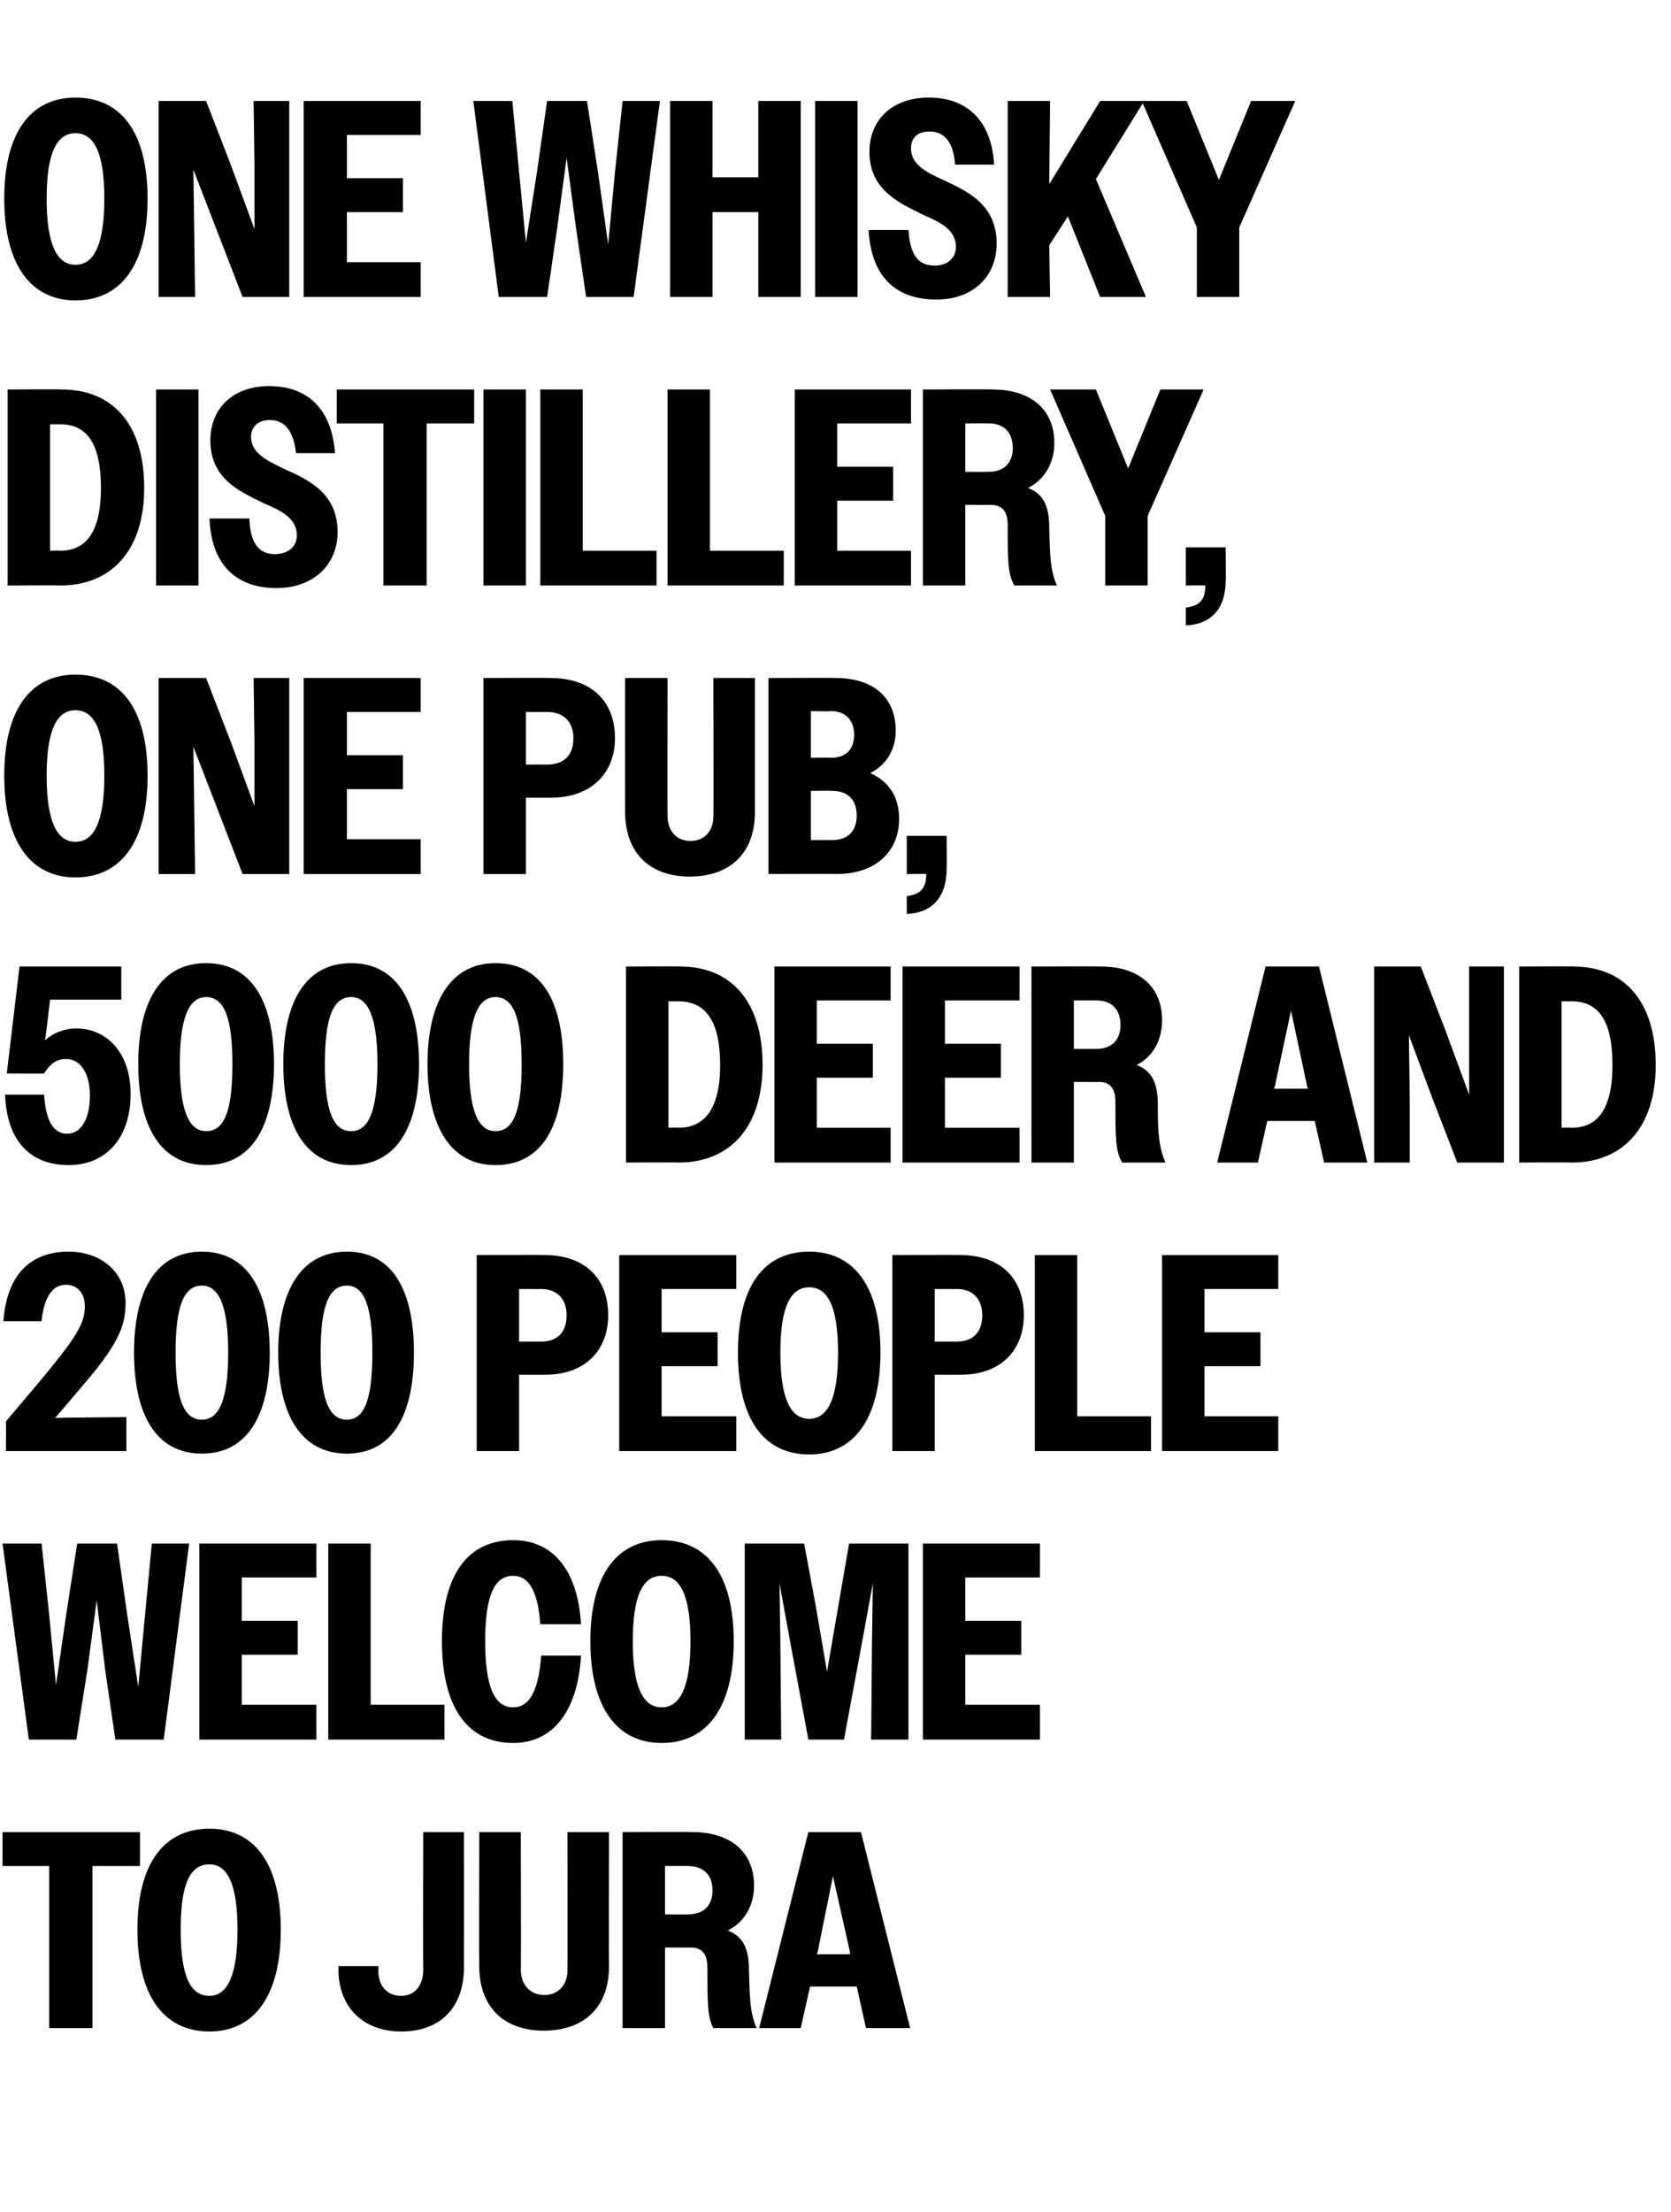
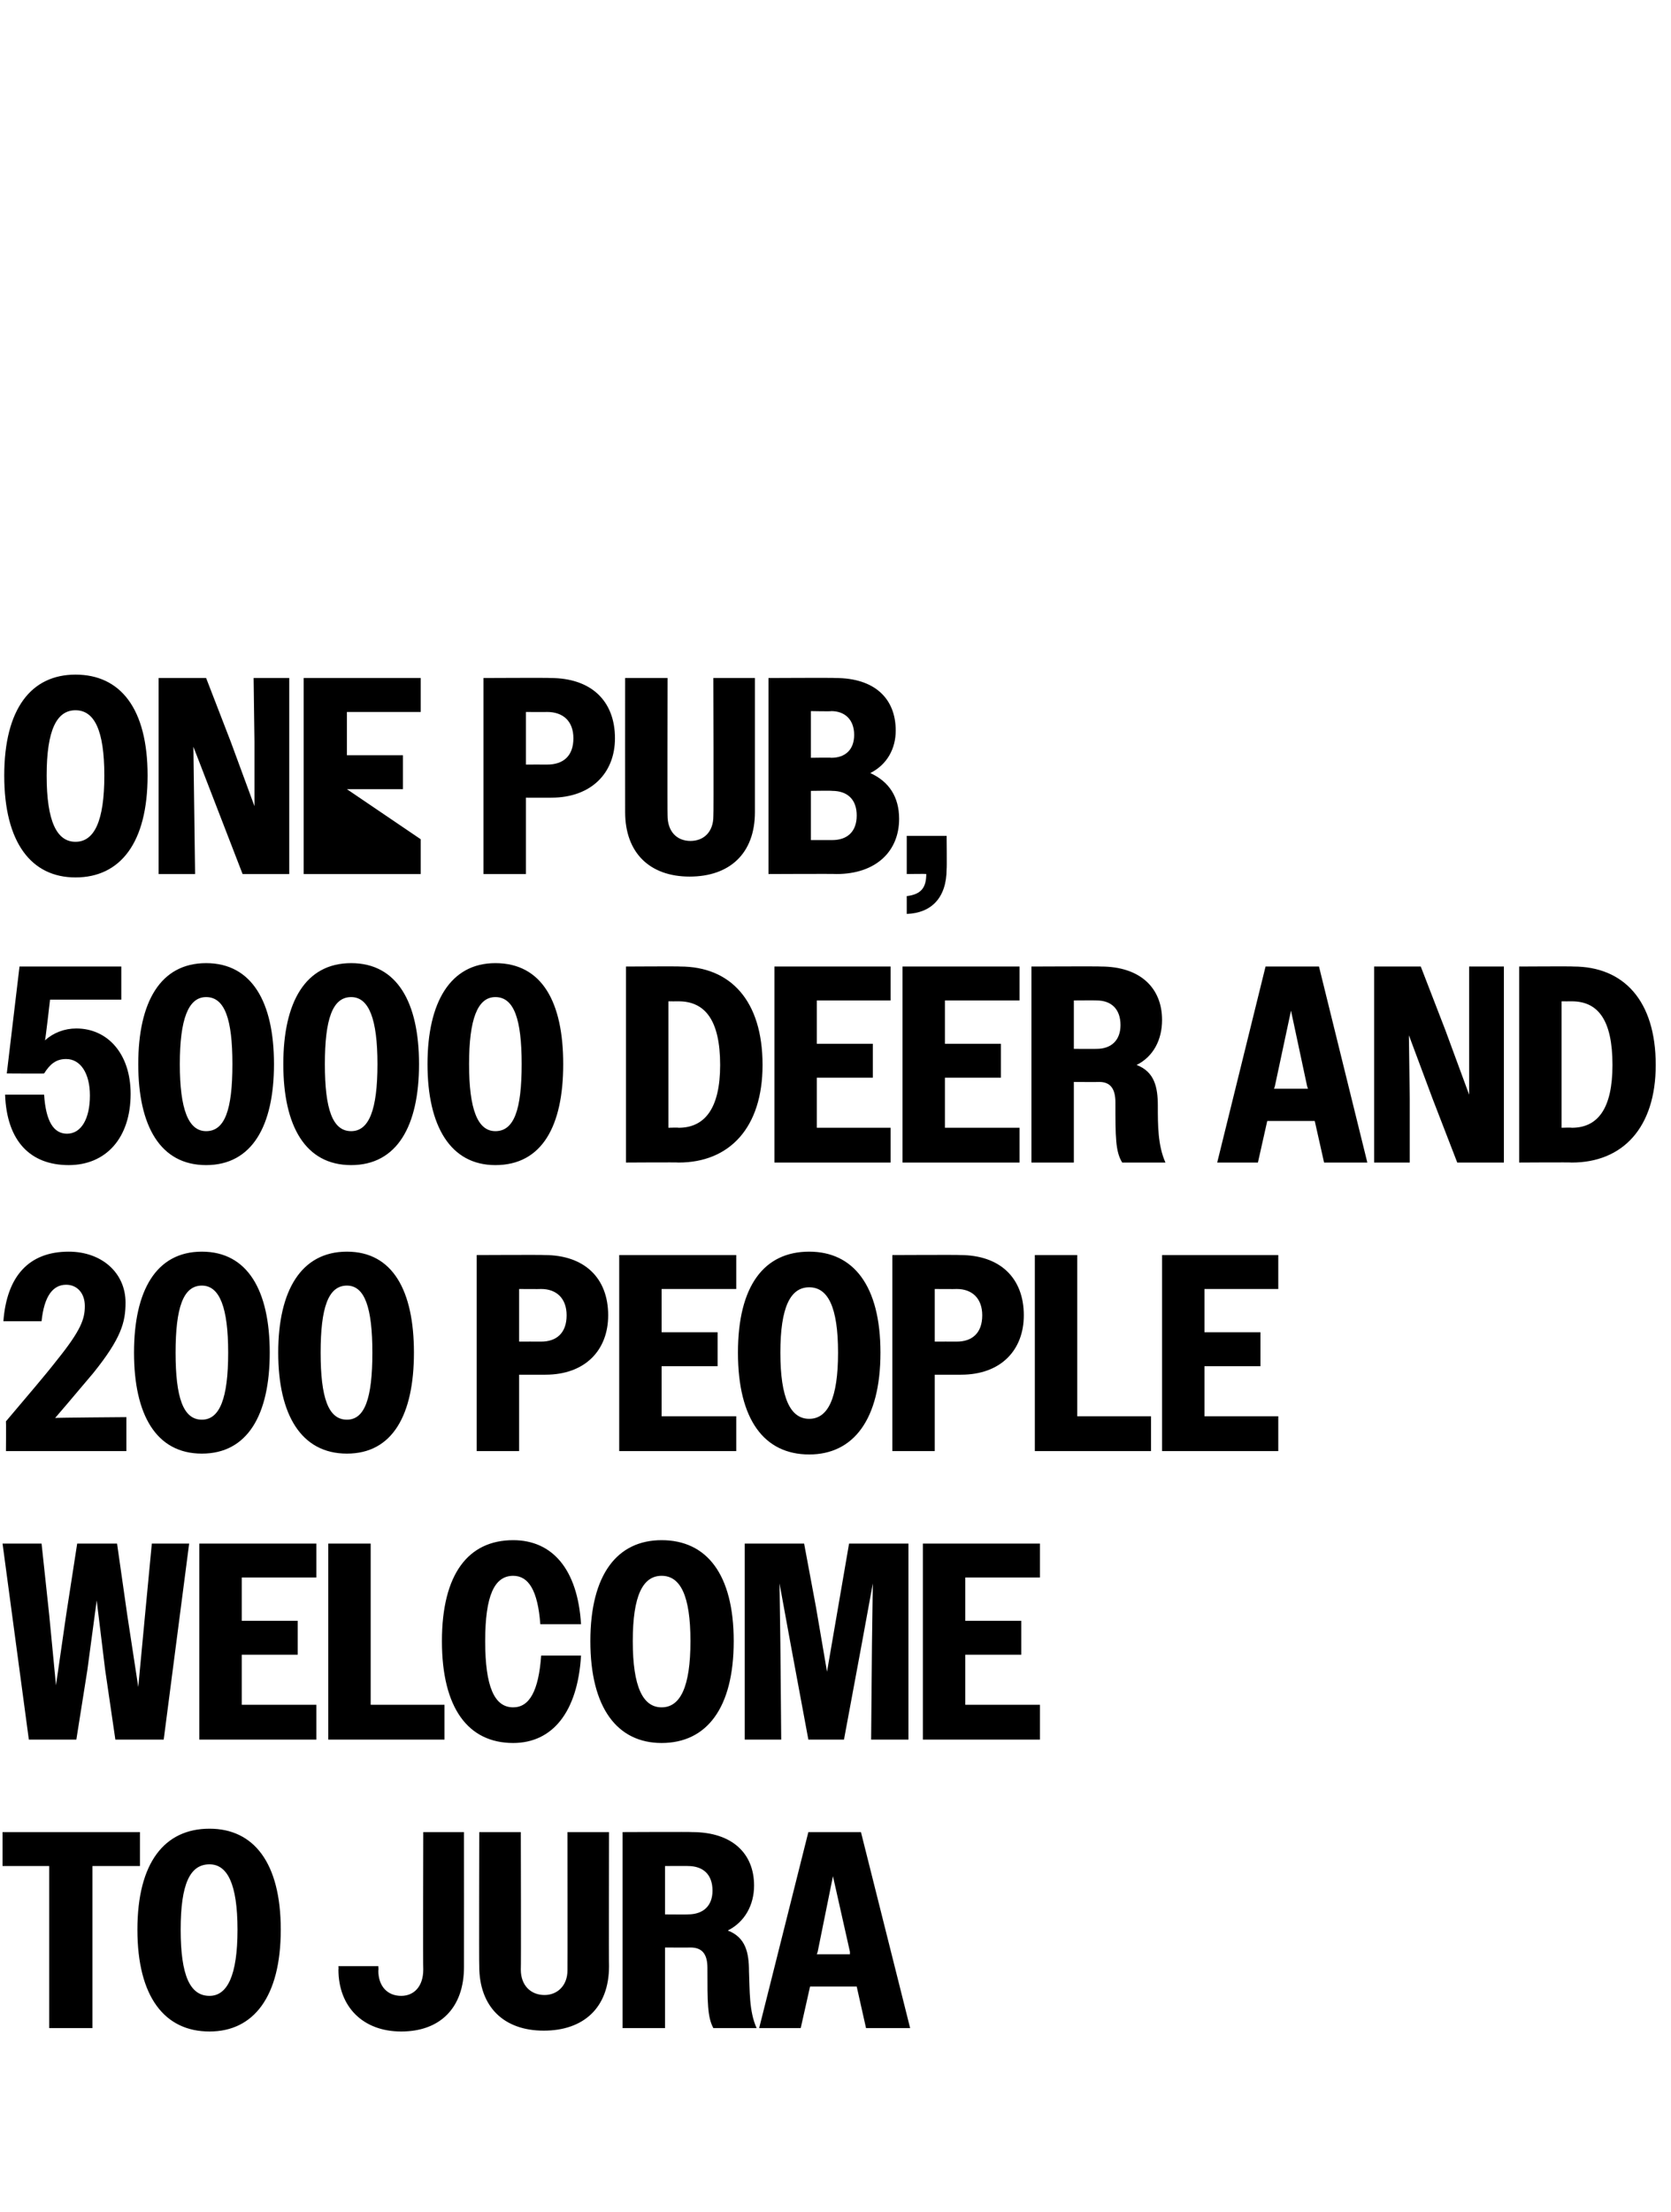
<svg xmlns="http://www.w3.org/2000/svg" version="1.1" width="197px" height="260.7px" viewBox="0 -1 197 260.7" style="top:-1px">
  <desc>One whisky distillery, one pub, 5000 deer and 200 people welcome to Jura</desc>
  <defs />
  <g id="Polygon62994">
    <path d="M 5.8 218.9 L 0.3 218.9 L 0.3 214.9 L 16.5 214.9 L 16.5 218.9 L 10.9 218.9 L 10.9 238 L 5.8 238 L 5.8 218.9 Z M 16.2 226.4 C 16.2 218.5 19.4 214.5 24.7 214.5 C 29.9 214.5 33.1 218.5 33.1 226.4 C 33.1 234.3 29.9 238.4 24.7 238.4 C 19.4 238.4 16.2 234.3 16.2 226.4 Z M 28 226.4 C 28 221 26.8 218.7 24.7 218.7 C 22.4 218.7 21.3 221 21.3 226.4 C 21.3 231.8 22.4 234.2 24.7 234.2 C 26.8 234.2 28 231.8 28 226.4 Z M 39.9 231.1 C 39.93 231.09 39.9 230.7 39.9 230.7 L 44.6 230.7 C 44.6 230.7 44.65 231.22 44.6 231.2 C 44.6 233.1 45.7 234.2 47.3 234.2 C 48.8 234.2 49.9 233.1 49.9 231.1 C 49.86 231.09 49.9 214.9 49.9 214.9 L 54.7 214.9 C 54.7 214.9 54.71 230.76 54.7 230.8 C 54.7 235.6 51.9 238.4 47.3 238.4 C 42.8 238.4 39.9 235.5 39.9 231.1 Z M 56.5 230.7 C 56.46 230.66 56.5 214.9 56.5 214.9 L 61.4 214.9 C 61.4 214.9 61.44 231.13 61.4 231.1 C 61.4 233 62.6 234.1 64.2 234.1 C 65.7 234.1 66.9 233 66.9 231.2 C 66.92 231.19 66.9 214.9 66.9 214.9 L 71.8 214.9 C 71.8 214.9 71.77 230.73 71.8 230.7 C 71.8 235.6 68.8 238.3 64.1 238.3 C 59.4 238.3 56.5 235.5 56.5 230.7 Z M 73.4 214.9 C 73.4 214.9 81.64 214.86 81.6 214.9 C 86.3 214.9 88.9 217.4 88.9 221.2 C 88.9 223.5 87.8 225.5 85.8 226.5 C 87.9 227.3 88.3 229.1 88.3 231.3 C 88.4 233.6 88.3 236 89.2 238 C 89.2 238 84.1 238 84.1 238 C 83.4 236.7 83.4 235 83.4 230.9 C 83.4 229.3 82.8 228.5 81.4 228.5 C 81.41 228.52 78.4 228.5 78.4 228.5 L 78.4 238 L 73.4 238 L 73.4 214.9 Z M 78.4 218.9 L 78.4 224.6 C 78.4 224.6 81.15 224.62 81.1 224.6 C 82.9 224.6 84 223.6 84 221.8 C 84 219.9 82.9 218.9 81.1 218.9 C 81.15 218.88 78.4 218.9 78.4 218.9 Z M 95.3 214.9 L 101.5 214.9 L 107.3 238 L 102.1 238 L 101 233.1 L 95.5 233.1 L 94.4 238 L 89.5 238 L 95.3 214.9 Z M 96.3 229.3 L 100.2 229.3 L 100.2 229 L 98.2 220.1 L 96.4 229 L 96.3 229.3 Z " stroke="none" fill="#000" />
  </g>
  <g id="Polygon62993">
    <path d="M 0.3 180.9 L 4.9 180.9 L 5.8 189.3 L 6.6 197.6 L 7.8 189.3 L 9.1 180.9 L 13.8 180.9 L 15 189.3 L 16.3 197.8 L 17.1 189.3 L 17.9 180.9 L 22.3 180.9 L 19.3 204 L 13.6 204 L 12.4 195.8 L 11.4 187.6 L 10.3 195.8 L 9 204 L 3.4 204 L 0.3 180.9 Z M 23.5 180.9 L 37.3 180.9 L 37.3 184.9 L 28.5 184.9 L 28.5 190 L 35.1 190 L 35.1 194 L 28.5 194 L 28.5 199.9 L 37.3 199.9 L 37.3 204 L 23.5 204 L 23.5 180.9 Z M 38.7 180.9 L 43.7 180.9 L 43.7 199.9 L 52.4 199.9 L 52.4 204 L 38.7 204 L 38.7 180.9 Z M 63.7 190.4 C 63.4 186.4 62.3 184.7 60.5 184.7 C 58.3 184.7 57.2 187 57.2 192.4 C 57.2 197.8 58.3 200.2 60.5 200.2 C 62.4 200.2 63.5 198.3 63.8 194.1 C 63.8 194.1 68.5 194.1 68.5 194.1 C 68.1 200.8 65.1 204.4 60.5 204.4 C 55.2 204.4 52.1 200.3 52.1 192.4 C 52.1 184.5 55.2 180.5 60.5 180.5 C 65.1 180.5 68.1 183.9 68.5 190.4 C 68.5 190.4 63.7 190.4 63.7 190.4 Z M 69.6 192.4 C 69.6 184.5 72.8 180.5 78 180.5 C 83.3 180.5 86.5 184.5 86.5 192.4 C 86.5 200.3 83.3 204.4 78 204.4 C 72.8 204.4 69.6 200.3 69.6 192.4 Z M 81.4 192.4 C 81.4 187 80.2 184.7 78 184.7 C 75.8 184.7 74.6 187 74.6 192.4 C 74.6 197.8 75.8 200.2 78 200.2 C 80.2 200.2 81.4 197.8 81.4 192.4 Z M 87.8 180.9 L 94.8 180.9 L 96.2 188.4 L 97.5 196 L 100.1 180.9 L 107.1 180.9 L 107.1 204 L 102.7 204 L 102.8 192.7 L 102.9 185.6 L 101.6 192.7 L 99.5 204 L 95.3 204 L 93.2 192.7 L 91.9 185.6 L 92 192.7 L 92.1 204 L 87.8 204 L 87.8 180.9 Z M 108.8 180.9 L 122.6 180.9 L 122.6 184.9 L 113.8 184.9 L 113.8 190 L 120.4 190 L 120.4 194 L 113.8 194 L 113.8 199.9 L 122.6 199.9 L 122.6 204 L 108.8 204 L 108.8 180.9 Z " stroke="none" fill="#000" />
  </g>
  <g id="Polygon62992">
    <path d="M 0.7 166.5 C 3.4 163.3 5.3 161.1 6.7 159.3 C 9.6 155.7 10 154.4 10 152.9 C 10 151.4 9.1 150.4 7.8 150.4 C 6.2 150.4 5.2 151.8 4.9 154.7 C 4.9 154.7 0.4 154.7 0.4 154.7 C 0.8 149.4 3.4 146.5 8.1 146.5 C 12 146.5 14.8 149 14.8 152.5 C 14.8 154.8 14.3 156.7 11 160.8 C 9.8 162.2 8.4 163.9 6.5 166.1 C 6.53 166.06 14.9 166 14.9 166 L 14.9 170 L 0.7 170 C 0.7 170 0.73 166.52 0.7 166.5 Z M 15.8 158.4 C 15.8 151.1 18.4 146.5 23.8 146.5 C 29.2 146.5 31.8 151.1 31.8 158.4 C 31.8 165.7 29.2 170.3 23.8 170.3 C 18.4 170.3 15.8 165.7 15.8 158.4 Z M 26.9 158.4 C 26.9 153.1 25.9 150.5 23.8 150.5 C 21.6 150.5 20.7 153.1 20.7 158.4 C 20.7 163.7 21.6 166.3 23.8 166.3 C 25.9 166.3 26.9 163.8 26.9 158.4 Z M 32.8 158.4 C 32.8 151.1 35.5 146.5 40.9 146.5 C 46.3 146.5 48.8 151.1 48.8 158.4 C 48.8 165.7 46.3 170.3 40.9 170.3 C 35.5 170.3 32.8 165.7 32.8 158.4 Z M 43.9 158.4 C 43.9 153.1 43 150.5 40.9 150.5 C 38.7 150.5 37.8 153.1 37.8 158.4 C 37.8 163.7 38.7 166.3 40.9 166.3 C 43 166.3 43.9 163.8 43.9 158.4 Z M 56.2 146.9 C 56.2 146.9 64.19 146.86 64.2 146.9 C 68.9 146.9 71.7 149.6 71.7 154 C 71.7 158.1 69 161 64.3 161 C 64.28 161.01 61.2 161 61.2 161 L 61.2 170 L 56.2 170 L 56.2 146.9 Z M 61.2 150.9 L 61.2 157.1 C 61.2 157.1 63.76 157.09 63.8 157.1 C 65.6 157.1 66.8 156.1 66.8 154 C 66.8 152 65.6 150.9 63.8 150.9 C 63.76 150.92 61.2 150.9 61.2 150.9 Z M 73 146.9 L 86.8 146.9 L 86.8 150.9 L 78 150.9 L 78 156 L 84.6 156 L 84.6 160 L 78 160 L 78 165.9 L 86.8 165.9 L 86.8 170 L 73 170 L 73 146.9 Z M 87 158.4 C 87 150.5 90.1 146.5 95.4 146.5 C 100.6 146.5 103.8 150.5 103.8 158.4 C 103.8 166.3 100.6 170.4 95.4 170.4 C 90.1 170.4 87 166.3 87 158.4 Z M 98.8 158.4 C 98.8 153 97.6 150.7 95.4 150.7 C 93.2 150.7 92 153 92 158.4 C 92 163.8 93.2 166.2 95.4 166.2 C 97.6 166.2 98.8 163.8 98.8 158.4 Z M 105.2 146.9 C 105.2 146.9 113.19 146.86 113.2 146.9 C 117.9 146.9 120.7 149.6 120.7 154 C 120.7 158.1 118 161 113.3 161 C 113.29 161.01 110.2 161 110.2 161 L 110.2 170 L 105.2 170 L 105.2 146.9 Z M 110.2 150.9 L 110.2 157.1 C 110.2 157.1 112.76 157.09 112.8 157.1 C 114.6 157.1 115.8 156.1 115.8 154 C 115.8 152 114.6 150.9 112.8 150.9 C 112.76 150.92 110.2 150.9 110.2 150.9 Z M 122 146.9 L 127 146.9 L 127 165.9 L 135.7 165.9 L 135.7 170 L 122 170 L 122 146.9 Z M 137 146.9 L 150.7 146.9 L 150.7 150.9 L 142 150.9 L 142 156 L 148.6 156 L 148.6 160 L 142 160 L 142 165.9 L 150.7 165.9 L 150.7 170 L 137 170 L 137 146.9 Z " stroke="none" fill="#000" />
  </g>
  <g id="Polygon62991">
    <path d="M 0.6 128 C 0.6 128 5.2 128 5.2 128 C 5.4 131.1 6.3 132.6 7.9 132.6 C 9.6 132.6 10.6 130.8 10.6 128.1 C 10.6 125.5 9.5 123.8 7.8 123.8 C 6.6 123.8 5.9 124.4 5.2 125.5 C 5.25 125.53 0.8 125.5 0.8 125.5 L 2.3 112.9 L 14.3 112.9 L 14.3 116.8 L 5.9 116.8 C 5.9 116.8 5.35 121.63 5.3 121.6 C 6.3 120.7 7.6 120.2 9 120.2 C 12.7 120.2 15.4 123.2 15.4 127.9 C 15.4 133.1 12.5 136.3 8.1 136.3 C 3.6 136.3 0.8 133.5 0.6 128 Z M 16.3 124.4 C 16.3 117.1 18.9 112.5 24.3 112.5 C 29.7 112.5 32.3 117.1 32.3 124.4 C 32.3 131.7 29.7 136.3 24.3 136.3 C 18.9 136.3 16.3 131.7 16.3 124.4 Z M 27.4 124.4 C 27.4 119.1 26.5 116.5 24.3 116.5 C 22.2 116.5 21.2 119.1 21.2 124.4 C 21.2 129.7 22.2 132.3 24.3 132.3 C 26.5 132.3 27.4 129.8 27.4 124.4 Z M 33.4 124.4 C 33.4 117.1 36 112.5 41.4 112.5 C 46.8 112.5 49.4 117.1 49.4 124.4 C 49.4 131.7 46.8 136.3 41.4 136.3 C 36 136.3 33.4 131.7 33.4 124.4 Z M 44.5 124.4 C 44.5 119.1 43.5 116.5 41.4 116.5 C 39.2 116.5 38.3 119.1 38.3 124.4 C 38.3 129.7 39.2 132.3 41.4 132.3 C 43.5 132.3 44.5 129.8 44.5 124.4 Z M 50.4 124.4 C 50.4 117.1 53.1 112.5 58.4 112.5 C 63.9 112.5 66.4 117.1 66.4 124.4 C 66.4 131.7 63.9 136.3 58.4 136.3 C 53.1 136.3 50.4 131.7 50.4 124.4 Z M 61.5 124.4 C 61.5 119.1 60.6 116.5 58.4 116.5 C 56.3 116.5 55.3 119.1 55.3 124.4 C 55.3 129.7 56.3 132.3 58.4 132.3 C 60.6 132.3 61.5 129.8 61.5 124.4 Z M 73.8 112.9 C 73.8 112.9 80.22 112.86 80.2 112.9 C 86.1 112.9 89.9 116.9 89.9 124.5 C 89.9 131.9 86 136 80 136 C 80.02 135.96 73.8 136 73.8 136 L 73.8 112.9 Z M 78.8 117 L 78.8 131.9 C 78.8 131.9 79.99 131.86 80 131.9 C 83.1 131.9 84.9 129.6 84.9 124.5 C 84.9 119.2 83.1 117 80 117 C 79.99 117.01 78.8 117 78.8 117 Z M 91.3 112.9 L 105 112.9 L 105 116.9 L 96.3 116.9 L 96.3 122 L 102.9 122 L 102.9 126 L 96.3 126 L 96.3 131.9 L 105 131.9 L 105 136 L 91.3 136 L 91.3 112.9 Z M 106.4 112.9 L 120.2 112.9 L 120.2 116.9 L 111.4 116.9 L 111.4 122 L 118 122 L 118 126 L 111.4 126 L 111.4 131.9 L 120.2 131.9 L 120.2 136 L 106.4 136 L 106.4 112.9 Z M 121.6 112.9 C 121.6 112.9 129.79 112.86 129.8 112.9 C 134.4 112.9 137 115.4 137 119.2 C 137 121.5 136 123.5 134 124.5 C 136.1 125.3 136.5 127.1 136.5 129.3 C 136.5 131.6 136.5 134 137.4 136 C 137.4 136 132.3 136 132.3 136 C 131.5 134.7 131.5 133 131.5 128.9 C 131.5 127.3 130.9 126.5 129.6 126.5 C 129.56 126.52 126.6 126.5 126.6 126.5 L 126.6 136 L 121.6 136 L 121.6 112.9 Z M 126.6 116.9 L 126.6 122.6 C 126.6 122.6 129.29 122.62 129.3 122.6 C 131 122.6 132.1 121.6 132.1 119.8 C 132.1 117.9 131 116.9 129.3 116.9 C 129.29 116.88 126.6 116.9 126.6 116.9 Z M 149.2 112.9 L 155.5 112.9 L 161.2 136 L 156.1 136 L 155 131.1 L 149.4 131.1 L 148.3 136 L 143.5 136 L 149.2 112.9 Z M 150.2 127.3 L 154.2 127.3 L 154.1 127 L 152.2 118.1 L 150.3 127 L 150.2 127.3 Z M 162 112.9 L 167.5 112.9 L 170.4 120.4 L 173.2 128 L 173.2 120.4 L 173.2 112.9 L 177.3 112.9 L 177.3 136 L 171.8 136 L 168.9 128.5 L 166.1 121 L 166.2 128.5 L 166.2 136 L 162 136 L 162 112.9 Z M 179.1 112.9 C 179.1 112.9 185.49 112.86 185.5 112.9 C 191.4 112.9 195.2 116.9 195.2 124.5 C 195.2 131.9 191.3 136 185.3 136 C 185.29 135.96 179.1 136 179.1 136 L 179.1 112.9 Z M 184.1 117 L 184.1 131.9 C 184.1 131.9 185.26 131.86 185.3 131.9 C 188.4 131.9 190.1 129.6 190.1 124.5 C 190.1 119.2 188.4 117 185.3 117 C 185.26 117.01 184.1 117 184.1 117 Z " stroke="none" fill="#000" />
  </g>
  <g id="Polygon62990">
-     <path d="M 0.5 90.4 C 0.5 82.5 3.7 78.5 8.9 78.5 C 14.2 78.5 17.4 82.5 17.4 90.4 C 17.4 98.3 14.2 102.4 8.9 102.4 C 3.7 102.4 0.5 98.3 0.5 90.4 Z M 12.3 90.4 C 12.3 85 11.1 82.7 8.9 82.7 C 6.7 82.7 5.5 85 5.5 90.4 C 5.5 95.8 6.7 98.2 8.9 98.2 C 11.1 98.2 12.3 95.8 12.3 90.4 Z M 18.7 78.9 L 24.3 78.9 L 27.2 86.4 L 30 94 L 30 86.4 L 29.9 78.9 L 34.1 78.9 L 34.1 102 L 28.6 102 L 25.7 94.5 L 22.8 87 L 22.9 94.5 L 23 102 L 18.7 102 L 18.7 78.9 Z M 35.8 78.9 L 49.6 78.9 L 49.6 82.9 L 40.9 82.9 L 40.9 88 L 47.5 88 L 47.5 92 L 40.9 92 L 40.9 97.9 L 49.6 97.9 L 49.6 102 L 35.8 102 L 35.8 78.9 Z M 57 78.9 C 57 78.9 64.94 78.86 64.9 78.9 C 69.7 78.9 72.5 81.6 72.5 86 C 72.5 90.1 69.7 93 65 93 C 65.04 93.01 62 93 62 93 L 62 102 L 57 102 L 57 78.9 Z M 62 82.9 L 62 89.1 C 62 89.1 64.51 89.09 64.5 89.1 C 66.4 89.1 67.6 88.1 67.6 86 C 67.6 84 66.4 82.9 64.5 82.9 C 64.51 82.92 62 82.9 62 82.9 Z M 73.7 94.7 C 73.69 94.66 73.7 78.9 73.7 78.9 L 78.7 78.9 C 78.7 78.9 78.67 95.13 78.7 95.1 C 78.7 97 79.8 98.1 81.4 98.1 C 83 98.1 84.1 97 84.1 95.2 C 84.15 95.19 84.1 78.9 84.1 78.9 L 89 78.9 C 89 78.9 89 94.73 89 94.7 C 89 99.6 86 102.3 81.3 102.3 C 76.6 102.3 73.7 99.5 73.7 94.7 Z M 90.6 78.9 C 90.6 78.9 98.54 78.86 98.5 78.9 C 103.1 78.9 105.6 81.3 105.6 85.1 C 105.6 87.2 104.6 89.1 102.6 90.1 C 104.8 91.1 106 92.9 106 95.5 C 106 99.3 103.3 102 98.6 102 C 98.6 101.96 90.6 102 90.6 102 L 90.6 78.9 Z M 95.6 82.8 L 95.6 88.3 C 95.6 88.3 98.04 88.26 98 88.3 C 99.6 88.3 100.7 87.4 100.7 85.6 C 100.7 83.8 99.6 82.8 98 82.8 C 98.04 82.85 95.6 82.8 95.6 82.8 Z M 95.6 92.2 L 95.6 98 C 95.6 98 98.07 98 98.1 98 C 99.9 98 101 97 101 95.1 C 101 93.2 99.9 92.2 98.1 92.2 C 98.07 92.16 95.6 92.2 95.6 92.2 Z M 106.9 104.6 C 108.6 104.4 109.2 103.6 109.2 102 C 109.23 101.96 106.9 102 106.9 102 L 106.9 97.5 L 111.6 97.5 C 111.6 97.5 111.64 101.43 111.6 101.4 C 111.6 104.8 109.8 106.6 106.9 106.7 C 106.9 106.7 106.9 104.6 106.9 104.6 Z " stroke="none" fill="#000" />
+     <path d="M 0.5 90.4 C 0.5 82.5 3.7 78.5 8.9 78.5 C 14.2 78.5 17.4 82.5 17.4 90.4 C 17.4 98.3 14.2 102.4 8.9 102.4 C 3.7 102.4 0.5 98.3 0.5 90.4 Z M 12.3 90.4 C 12.3 85 11.1 82.7 8.9 82.7 C 6.7 82.7 5.5 85 5.5 90.4 C 5.5 95.8 6.7 98.2 8.9 98.2 C 11.1 98.2 12.3 95.8 12.3 90.4 Z M 18.7 78.9 L 24.3 78.9 L 27.2 86.4 L 30 94 L 30 86.4 L 29.9 78.9 L 34.1 78.9 L 34.1 102 L 28.6 102 L 25.7 94.5 L 22.8 87 L 22.9 94.5 L 23 102 L 18.7 102 L 18.7 78.9 Z M 35.8 78.9 L 49.6 78.9 L 49.6 82.9 L 40.9 82.9 L 40.9 88 L 47.5 88 L 47.5 92 L 40.9 92 L 49.6 97.9 L 49.6 102 L 35.8 102 L 35.8 78.9 Z M 57 78.9 C 57 78.9 64.94 78.86 64.9 78.9 C 69.7 78.9 72.5 81.6 72.5 86 C 72.5 90.1 69.7 93 65 93 C 65.04 93.01 62 93 62 93 L 62 102 L 57 102 L 57 78.9 Z M 62 82.9 L 62 89.1 C 62 89.1 64.51 89.09 64.5 89.1 C 66.4 89.1 67.6 88.1 67.6 86 C 67.6 84 66.4 82.9 64.5 82.9 C 64.51 82.92 62 82.9 62 82.9 Z M 73.7 94.7 C 73.69 94.66 73.7 78.9 73.7 78.9 L 78.7 78.9 C 78.7 78.9 78.67 95.13 78.7 95.1 C 78.7 97 79.8 98.1 81.4 98.1 C 83 98.1 84.1 97 84.1 95.2 C 84.15 95.19 84.1 78.9 84.1 78.9 L 89 78.9 C 89 78.9 89 94.73 89 94.7 C 89 99.6 86 102.3 81.3 102.3 C 76.6 102.3 73.7 99.5 73.7 94.7 Z M 90.6 78.9 C 90.6 78.9 98.54 78.86 98.5 78.9 C 103.1 78.9 105.6 81.3 105.6 85.1 C 105.6 87.2 104.6 89.1 102.6 90.1 C 104.8 91.1 106 92.9 106 95.5 C 106 99.3 103.3 102 98.6 102 C 98.6 101.96 90.6 102 90.6 102 L 90.6 78.9 Z M 95.6 82.8 L 95.6 88.3 C 95.6 88.3 98.04 88.26 98 88.3 C 99.6 88.3 100.7 87.4 100.7 85.6 C 100.7 83.8 99.6 82.8 98 82.8 C 98.04 82.85 95.6 82.8 95.6 82.8 Z M 95.6 92.2 L 95.6 98 C 95.6 98 98.07 98 98.1 98 C 99.9 98 101 97 101 95.1 C 101 93.2 99.9 92.2 98.1 92.2 C 98.07 92.16 95.6 92.2 95.6 92.2 Z M 106.9 104.6 C 108.6 104.4 109.2 103.6 109.2 102 C 109.23 101.96 106.9 102 106.9 102 L 106.9 97.5 L 111.6 97.5 C 111.6 97.5 111.64 101.43 111.6 101.4 C 111.6 104.8 109.8 106.6 106.9 106.7 C 106.9 106.7 106.9 104.6 106.9 104.6 Z " stroke="none" fill="#000" />
  </g>
  <g id="Polygon62989">
-     <path d="M 0.9 44.9 C 0.9 44.9 7.29 44.86 7.3 44.9 C 13.2 44.9 17 48.9 17 56.5 C 17 63.9 13.1 68 7.1 68 C 7.09 67.96 0.9 68 0.9 68 L 0.9 44.9 Z M 5.9 49 L 5.9 63.9 C 5.9 63.9 7.06 63.86 7.1 63.9 C 10.2 63.9 11.9 61.6 11.9 56.5 C 11.9 51.2 10.2 49 7.1 49 C 7.06 49.01 5.9 49 5.9 49 Z M 18.4 44.9 L 23.4 44.9 L 23.4 68 L 18.4 68 L 18.4 44.9 Z M 24.7 60.1 C 24.7 60.1 29.4 60.1 29.4 60.1 C 29.5 63 30.5 64.3 32.4 64.3 C 34.1 64.3 35 63.3 35 62.1 C 35 60.1 33.2 59.2 31.1 58.3 C 28.2 56.9 24.8 55.4 24.8 50.9 C 24.8 47.1 27.5 44.5 31.7 44.5 C 36.3 44.5 39.1 47.2 39.5 52.4 C 39.5 52.4 34.9 52.4 34.9 52.4 C 34.6 49.8 33.6 48.5 31.8 48.5 C 30.4 48.5 29.6 49.3 29.6 50.5 C 29.6 52.4 31.5 53.3 33.6 54.3 C 36.5 55.6 39.8 57.2 39.8 61.7 C 39.8 65.5 37 68.3 32.6 68.3 C 27.7 68.3 24.9 65.4 24.7 60.1 Z M 45.2 48.9 L 39.7 48.9 L 39.7 44.9 L 55.9 44.9 L 55.9 48.9 L 50.3 48.9 L 50.3 68 L 45.2 68 L 45.2 48.9 Z M 57 44.9 L 62 44.9 L 62 68 L 57 68 L 57 44.9 Z M 63.7 44.9 L 68.7 44.9 L 68.7 63.9 L 77.4 63.9 L 77.4 68 L 63.7 68 L 63.7 44.9 Z M 78.7 44.9 L 83.7 44.9 L 83.7 63.9 L 92.4 63.9 L 92.4 68 L 78.7 68 L 78.7 44.9 Z M 93.7 44.9 L 107.4 44.9 L 107.4 48.9 L 98.7 48.9 L 98.7 54 L 105.3 54 L 105.3 58 L 98.7 58 L 98.7 63.9 L 107.4 63.9 L 107.4 68 L 93.7 68 L 93.7 44.9 Z M 108.8 44.9 C 108.8 44.9 117.05 44.86 117 44.9 C 121.7 44.9 124.3 47.4 124.3 51.2 C 124.3 53.5 123.2 55.5 121.2 56.5 C 123.3 57.3 123.7 59.1 123.7 61.3 C 123.8 63.6 123.7 66 124.6 68 C 124.6 68 119.6 68 119.6 68 C 118.8 66.7 118.8 65 118.8 60.9 C 118.8 59.3 118.2 58.5 116.8 58.5 C 116.82 58.52 113.8 58.5 113.8 58.5 L 113.8 68 L 108.8 68 L 108.8 44.9 Z M 113.8 48.9 L 113.8 54.6 C 113.8 54.6 116.55 54.62 116.6 54.6 C 118.3 54.6 119.4 53.6 119.4 51.8 C 119.4 49.9 118.3 48.9 116.6 48.9 C 116.55 48.88 113.8 48.9 113.8 48.9 Z M 130.3 59.8 L 123.8 44.9 L 129.2 44.9 L 133 54.2 L 136.8 44.9 L 141.9 44.9 L 135.3 59.8 L 135.3 68 L 130.3 68 L 130.3 59.8 Z M 139.8 70.6 C 141.5 70.4 142.1 69.6 142.1 68 C 142.13 67.96 139.8 68 139.8 68 L 139.8 63.5 L 144.5 63.5 C 144.5 63.5 144.54 67.43 144.5 67.4 C 144.5 70.8 142.7 72.6 139.8 72.7 C 139.8 72.7 139.8 70.6 139.8 70.6 Z " stroke="none" fill="#000" />
-   </g>
+     </g>
  <g id="Polygon62988">
-     <path d="M 0.5 22.4 C 0.5 14.5 3.7 10.5 8.9 10.5 C 14.2 10.5 17.4 14.5 17.4 22.4 C 17.4 30.3 14.2 34.4 8.9 34.4 C 3.7 34.4 0.5 30.3 0.5 22.4 Z M 12.3 22.4 C 12.3 17 11.1 14.7 8.9 14.7 C 6.7 14.7 5.5 17 5.5 22.4 C 5.5 27.8 6.7 30.2 8.9 30.2 C 11.1 30.2 12.3 27.8 12.3 22.4 Z M 18.7 10.9 L 24.3 10.9 L 27.2 18.4 L 30 26 L 30 18.4 L 29.9 10.9 L 34.1 10.9 L 34.1 34 L 28.6 34 L 25.7 26.5 L 22.8 19 L 22.9 26.5 L 23 34 L 18.7 34 L 18.7 10.9 Z M 35.8 10.9 L 49.6 10.9 L 49.6 14.9 L 40.9 14.9 L 40.9 20 L 47.5 20 L 47.5 24 L 40.9 24 L 40.9 29.9 L 49.6 29.9 L 49.6 34 L 35.8 34 L 35.8 10.9 Z M 55.8 10.9 L 60.4 10.9 L 61.2 19.3 L 62 27.6 L 63.3 19.3 L 64.5 10.9 L 69.2 10.9 L 70.5 19.3 L 71.7 27.8 L 72.5 19.3 L 73.4 10.9 L 77.8 10.9 L 74.7 34 L 69.1 34 L 67.9 25.8 L 66.8 17.6 L 65.7 25.8 L 64.5 34 L 58.8 34 L 55.8 10.9 Z M 79 10.9 L 84 10.9 L 84 19.9 L 89.4 19.9 L 89.4 10.9 L 94.4 10.9 L 94.4 34 L 89.4 34 L 89.4 24 L 84 24 L 84 34 L 79 34 L 79 10.9 Z M 96.1 10.9 L 101.1 10.9 L 101.1 34 L 96.1 34 L 96.1 10.9 Z M 102.4 26.1 C 102.4 26.1 107.1 26.1 107.1 26.1 C 107.3 29 108.2 30.3 110.2 30.3 C 111.8 30.3 112.7 29.3 112.7 28.1 C 112.7 26.1 110.9 25.2 108.8 24.3 C 106 22.9 102.5 21.4 102.5 16.9 C 102.5 13.1 105.2 10.5 109.5 10.5 C 114 10.5 116.9 13.2 117.2 18.4 C 117.2 18.4 112.6 18.4 112.6 18.4 C 112.4 15.8 111.4 14.5 109.6 14.5 C 108.1 14.5 107.4 15.3 107.4 16.5 C 107.4 18.4 109.2 19.3 111.4 20.3 C 114.2 21.6 117.5 23.2 117.5 27.7 C 117.5 31.5 114.8 34.3 110.4 34.3 C 105.4 34.3 102.7 31.4 102.4 26.1 Z M 118.8 10.9 L 123.8 10.9 L 123.7 20.7 L 129.7 10.9 L 134.9 10.9 L 129.2 20.1 L 135.1 34 L 129.7 34 L 125.9 24.5 L 123.7 27.9 L 123.8 34 L 118.8 34 L 118.8 10.9 Z M 141.1 25.8 L 134.6 10.9 L 139.9 10.9 L 143.7 20.2 L 147.5 10.9 L 152.7 10.9 L 146.1 25.8 L 146.1 34 L 141.1 34 L 141.1 25.8 Z " stroke="none" fill="#000" />
-   </g>
+     </g>
</svg>